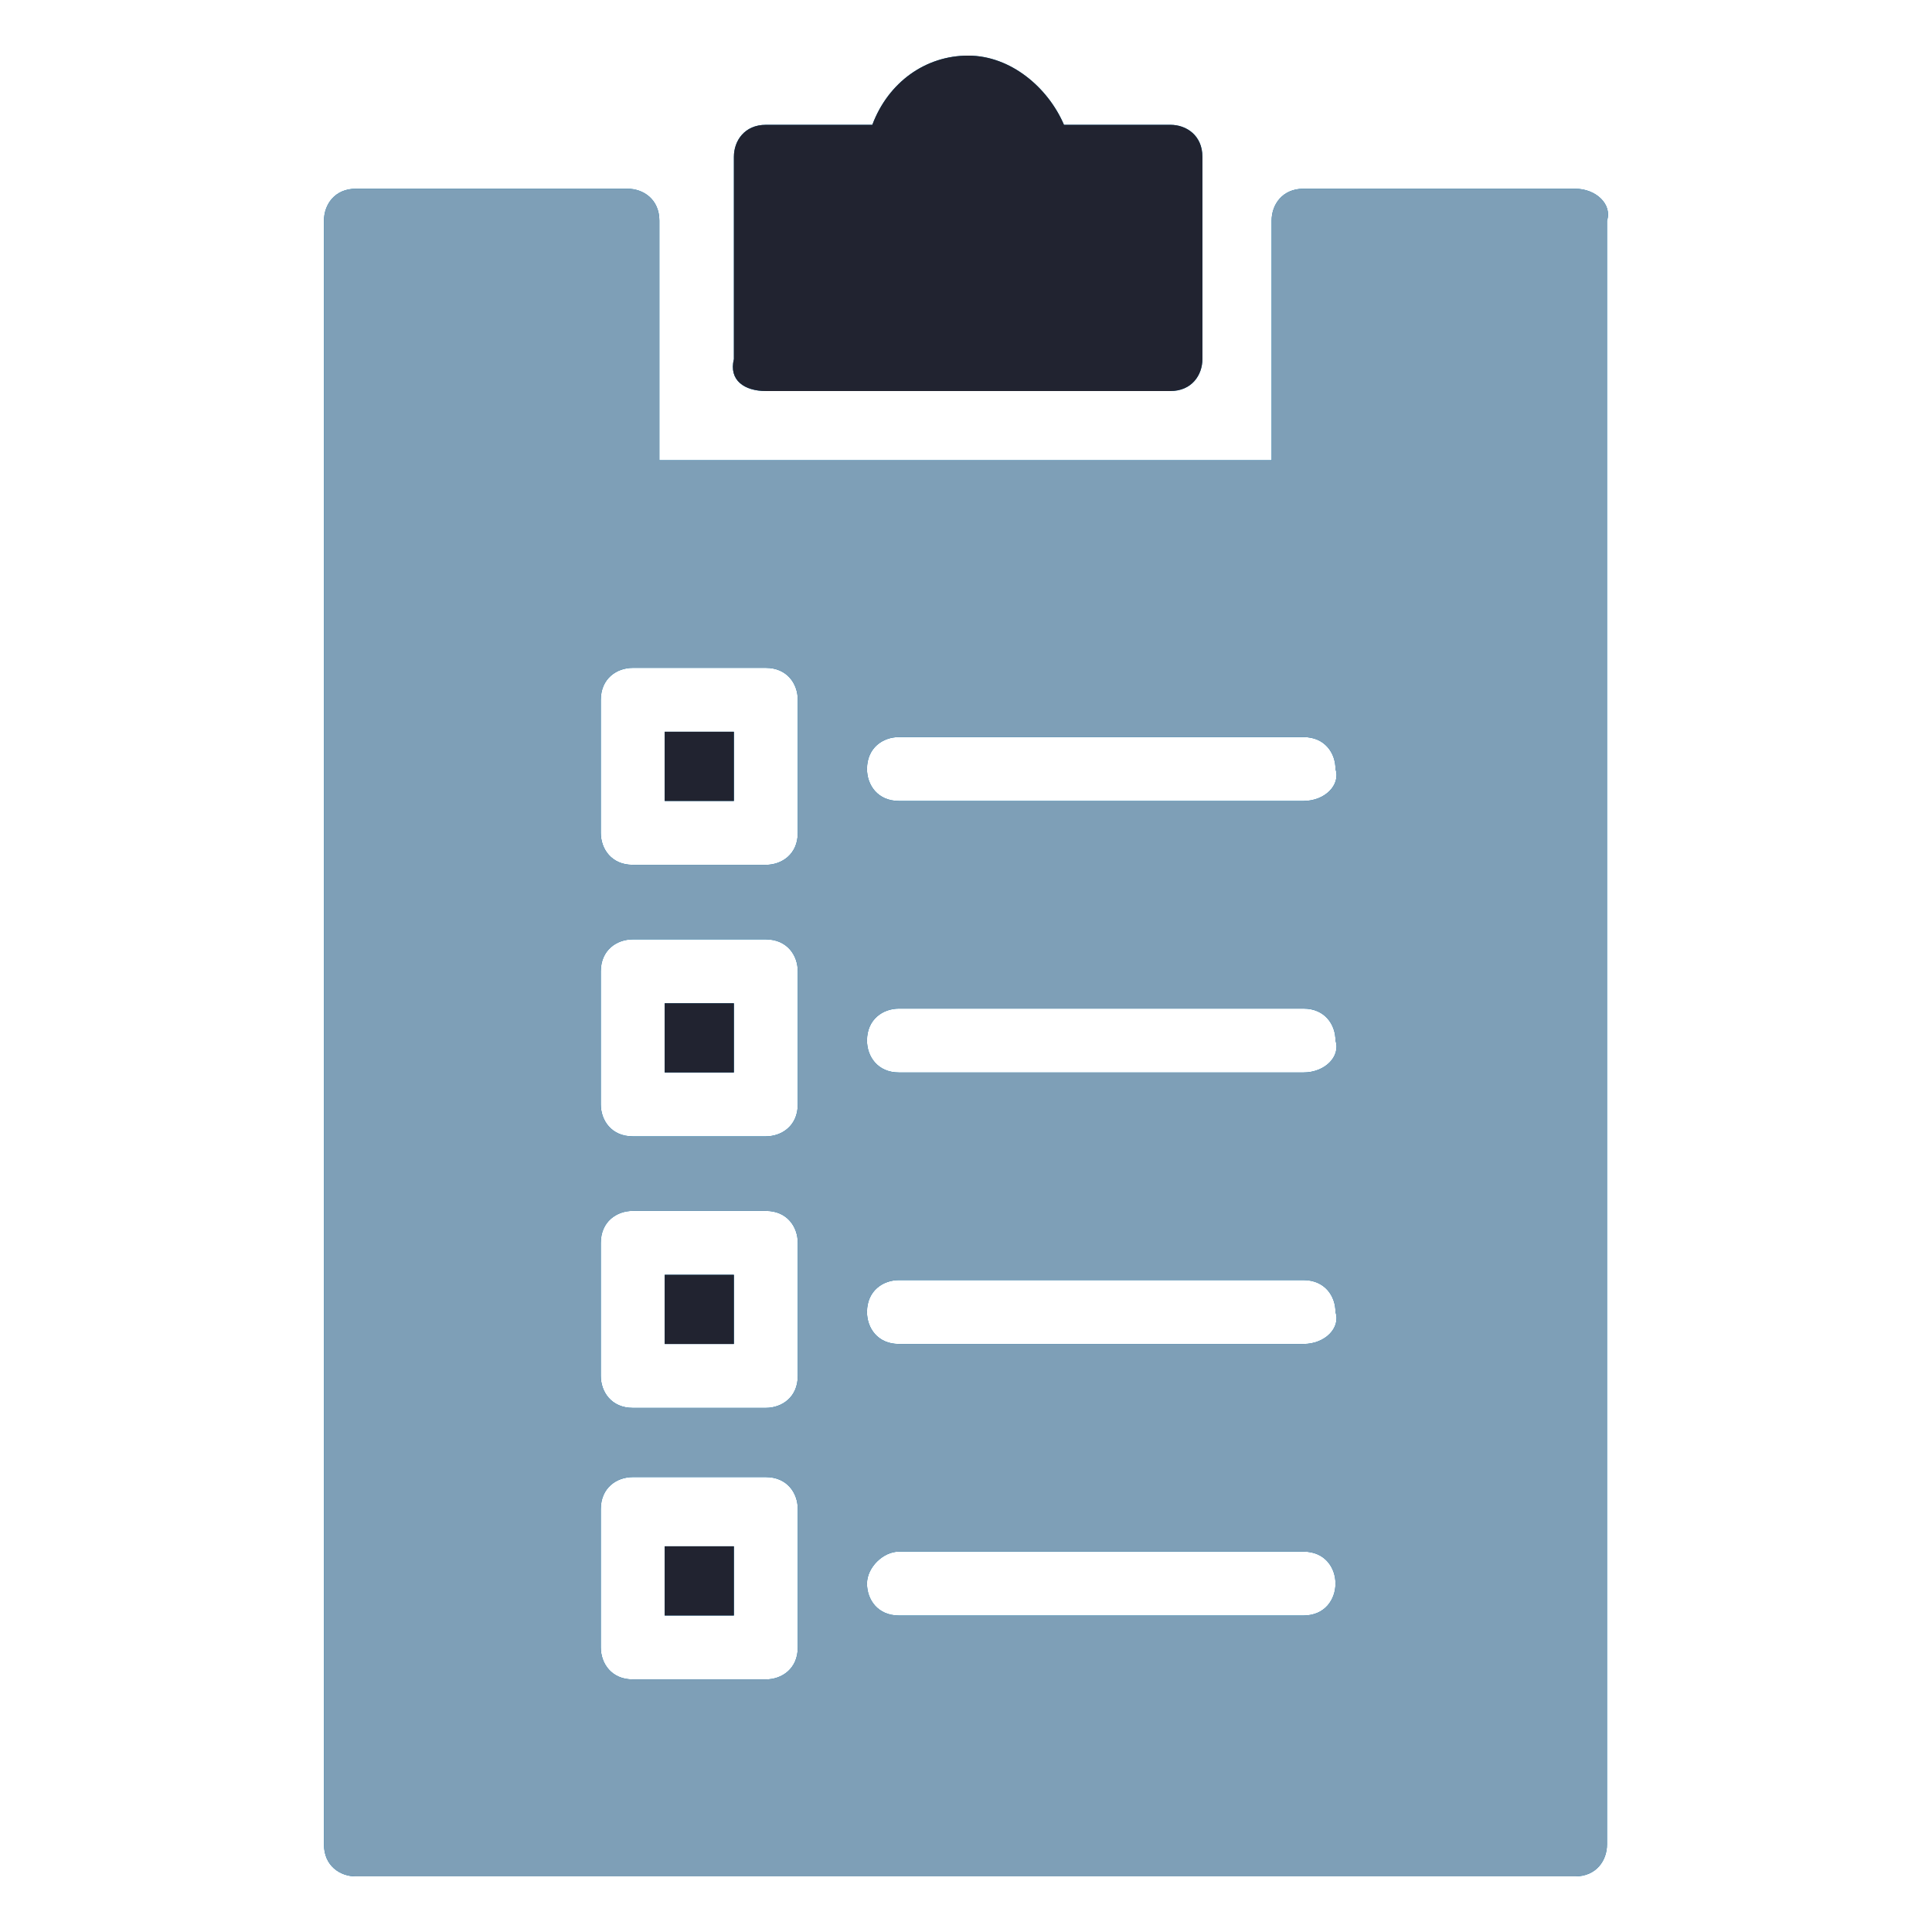
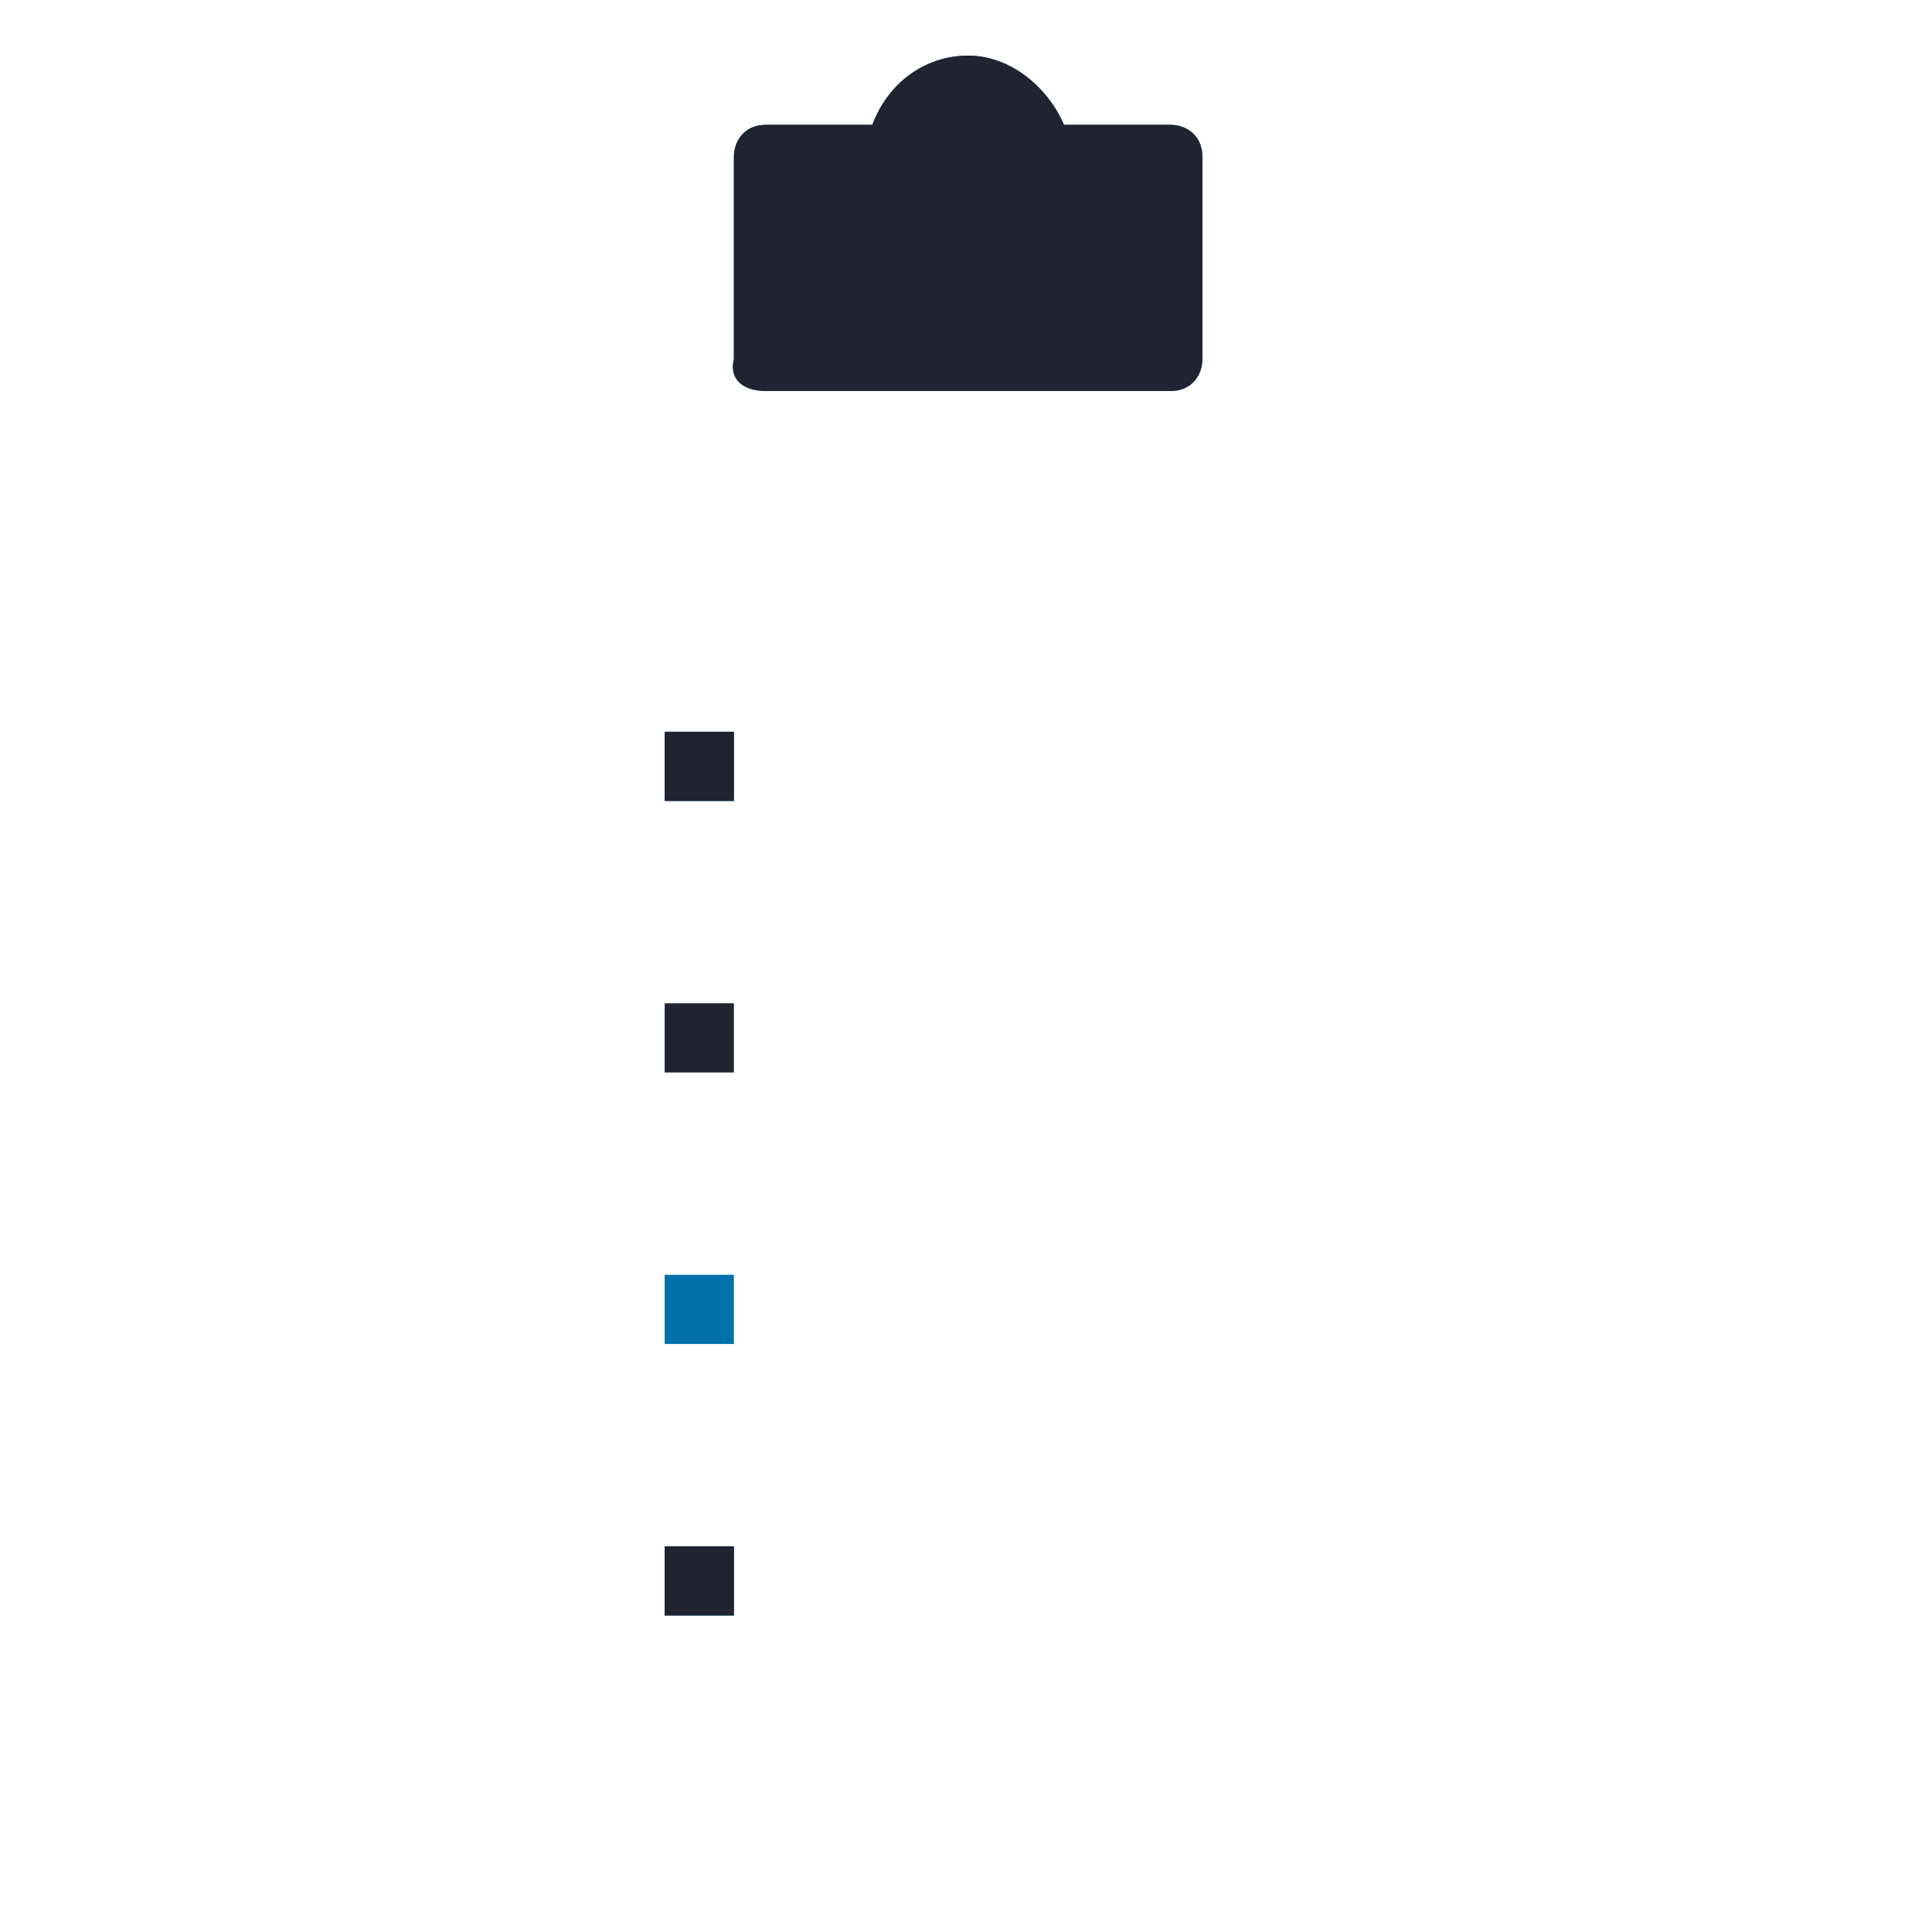
<svg xmlns="http://www.w3.org/2000/svg" width="100%" height="100%" viewBox="0 0 512 512" version="1.1" xml:space="preserve" style="fill-rule:evenodd;clip-rule:evenodd;stroke-linejoin:round;stroke-miterlimit:1.414;">
  <g>
    <g>
      <path d="M202.955,103.625l107.227,0c5.644,0 8.465,-4.233 8.465,-8.465l0,-53.614c0,-5.643 -4.232,-8.465 -8.465,-8.465l-28.217,0c-4.233,-9.876 -14.109,-18.341 -25.396,-18.341c-11.287,0 -21.163,7.054 -25.396,18.341l-28.218,0c-5.643,0 -8.465,4.233 -8.465,8.465l0,53.614c-1.411,5.643 2.822,8.465 8.465,8.465Z" style="fill:#0070ab;fill-rule:nonzero;" />
      <rect x="176.149" y="337.831" width="18.341" height="18.341" style="fill:#0070ab;" />
-       <rect x="176.149" y="265.876" width="18.341" height="18.341" style="fill:#0070ab;" />
      <rect x="176.149" y="193.921" width="18.341" height="18.341" style="fill:#0070ab;" />
-       <path d="M417.409,50.012l-71.955,0c-5.643,0 -8.465,4.232 -8.465,8.465l0,63.489l-162.251,0l0,-63.489c0,-5.644 -4.233,-8.465 -8.466,-8.465l-71.954,0c-5.644,0 -8.466,4.232 -8.466,8.465l0,430.318c0,5.644 4.233,8.465 8.466,8.465l323.091,0c5.644,0 8.465,-4.232 8.465,-8.465l0,-430.318c1.411,-4.233 -2.821,-8.465 -8.465,-8.465Zm-205.988,386.581c0,5.643 -4.233,8.465 -8.466,8.465l-35.272,0c-5.643,0 -8.465,-4.233 -8.465,-8.465l0,-36.683c0,-5.644 4.233,-8.466 8.465,-8.466l35.272,0c5.644,0 8.466,4.233 8.466,8.466l0,36.683Zm0,-71.955c0,5.643 -4.233,8.465 -8.466,8.465l-35.272,0c-5.643,0 -8.465,-4.233 -8.465,-8.465l0,-35.272c0,-5.644 4.233,-8.466 8.465,-8.466l35.272,0c5.644,0 8.466,4.233 8.466,8.466l0,35.272Zm0,-71.955c0,5.643 -4.233,8.465 -8.466,8.465l-35.272,0c-5.643,0 -8.465,-4.232 -8.465,-8.465l0,-35.272c0,-5.644 4.233,-8.465 8.465,-8.465l35.272,0c5.644,0 8.466,4.232 8.466,8.465l0,35.272Zm0,-71.955c0,5.644 -4.233,8.465 -8.466,8.465l-35.272,0c-5.643,0 -8.465,-4.232 -8.465,-8.465l0,-35.272c0,-5.644 4.233,-8.465 8.465,-8.465l35.272,0c5.644,0 8.466,4.232 8.466,8.465l0,35.272Zm134.033,207.399l-107.227,0c-5.643,0 -8.465,-4.232 -8.465,-8.465c0,-4.233 4.233,-8.465 8.465,-8.465l107.227,0c5.644,0 8.465,4.232 8.465,8.465c0,4.233 -2.821,8.465 -8.465,8.465Zm0,-71.955l-107.227,0c-5.643,0 -8.465,-4.232 -8.465,-8.465c0,-5.643 4.233,-8.465 8.465,-8.465l107.227,0c5.644,0 8.465,4.233 8.465,8.465c1.411,4.233 -2.821,8.465 -8.465,8.465Zm0,-71.954l-107.227,0c-5.643,0 -8.465,-4.233 -8.465,-8.466c0,-5.643 4.233,-8.465 8.465,-8.465l107.227,0c5.644,0 8.465,4.233 8.465,8.465c1.411,4.233 -2.821,8.466 -8.465,8.466Zm0,-71.955l-107.227,0c-5.643,0 -8.465,-4.233 -8.465,-8.466c0,-5.643 4.233,-8.465 8.465,-8.465l107.227,0c5.644,0 8.465,4.233 8.465,8.465c1.411,4.233 -2.821,8.466 -8.465,8.466Z" style="fill:#0070ab;fill-rule:nonzero;" />
      <rect x="176.149" y="409.786" width="18.341" height="18.341" style="fill:#0070ab;" />
    </g>
    <g>
      <path d="M202.955,103.625l107.227,0c5.644,0 8.465,-4.233 8.465,-8.465l0,-53.614c0,-5.643 -4.232,-8.465 -8.465,-8.465l-28.217,0c-4.233,-9.876 -14.109,-18.341 -25.396,-18.341c-11.287,0 -21.163,7.054 -25.396,18.341l-28.218,0c-5.643,0 -8.465,4.233 -8.465,8.465l0,53.614c-1.411,5.643 2.822,8.465 8.465,8.465Z" style="fill:#212330;fill-rule:nonzero;" />
-       <rect x="176.149" y="337.831" width="18.341" height="18.341" style="fill:#212330;" />
      <rect x="176.149" y="265.876" width="18.341" height="18.341" style="fill:#212330;" />
      <rect x="176.149" y="193.921" width="18.341" height="18.341" style="fill:#212330;" />
-       <path d="M417.409,50.012l-71.955,0c-5.643,0 -8.465,4.232 -8.465,8.465l0,63.489l-162.251,0l0,-63.489c0,-5.644 -4.233,-8.465 -8.466,-8.465l-71.954,0c-5.644,0 -8.466,4.232 -8.466,8.465l0,430.318c0,5.644 4.233,8.465 8.466,8.465l323.091,0c5.644,0 8.465,-4.232 8.465,-8.465l0,-430.318c1.411,-4.233 -2.821,-8.465 -8.465,-8.465Zm-205.988,386.581c0,5.643 -4.233,8.465 -8.466,8.465l-35.272,0c-5.643,0 -8.465,-4.233 -8.465,-8.465l0,-36.683c0,-5.644 4.233,-8.466 8.465,-8.466l35.272,0c5.644,0 8.466,4.233 8.466,8.466l0,36.683Zm0,-71.955c0,5.643 -4.233,8.465 -8.466,8.465l-35.272,0c-5.643,0 -8.465,-4.233 -8.465,-8.465l0,-35.272c0,-5.644 4.233,-8.466 8.465,-8.466l35.272,0c5.644,0 8.466,4.233 8.466,8.466l0,35.272Zm0,-71.955c0,5.643 -4.233,8.465 -8.466,8.465l-35.272,0c-5.643,0 -8.465,-4.232 -8.465,-8.465l0,-35.272c0,-5.644 4.233,-8.465 8.465,-8.465l35.272,0c5.644,0 8.466,4.232 8.466,8.465l0,35.272Zm0,-71.955c0,5.644 -4.233,8.465 -8.466,8.465l-35.272,0c-5.643,0 -8.465,-4.232 -8.465,-8.465l0,-35.272c0,-5.644 4.233,-8.465 8.465,-8.465l35.272,0c5.644,0 8.466,4.232 8.466,8.465l0,35.272Zm134.033,207.399l-107.227,0c-5.643,0 -8.465,-4.232 -8.465,-8.465c0,-4.233 4.233,-8.465 8.465,-8.465l107.227,0c5.644,0 8.465,4.232 8.465,8.465c0,4.233 -2.821,8.465 -8.465,8.465Zm0,-71.955l-107.227,0c-5.643,0 -8.465,-4.232 -8.465,-8.465c0,-5.643 4.233,-8.465 8.465,-8.465l107.227,0c5.644,0 8.465,4.233 8.465,8.465c1.411,4.233 -2.821,8.465 -8.465,8.465Zm0,-71.954l-107.227,0c-5.643,0 -8.465,-4.233 -8.465,-8.466c0,-5.643 4.233,-8.465 8.465,-8.465l107.227,0c5.644,0 8.465,4.233 8.465,8.465c1.411,4.233 -2.821,8.466 -8.465,8.466Zm0,-71.955l-107.227,0c-5.643,0 -8.465,-4.233 -8.465,-8.466c0,-5.643 4.233,-8.465 8.465,-8.465l107.227,0c5.644,0 8.465,4.233 8.465,8.465c1.411,4.233 -2.821,8.466 -8.465,8.466Z" style="fill:#7e9fb7;fill-rule:nonzero;" />
      <rect x="176.149" y="409.786" width="18.341" height="18.341" style="fill:#212330;" />
    </g>
  </g>
</svg>